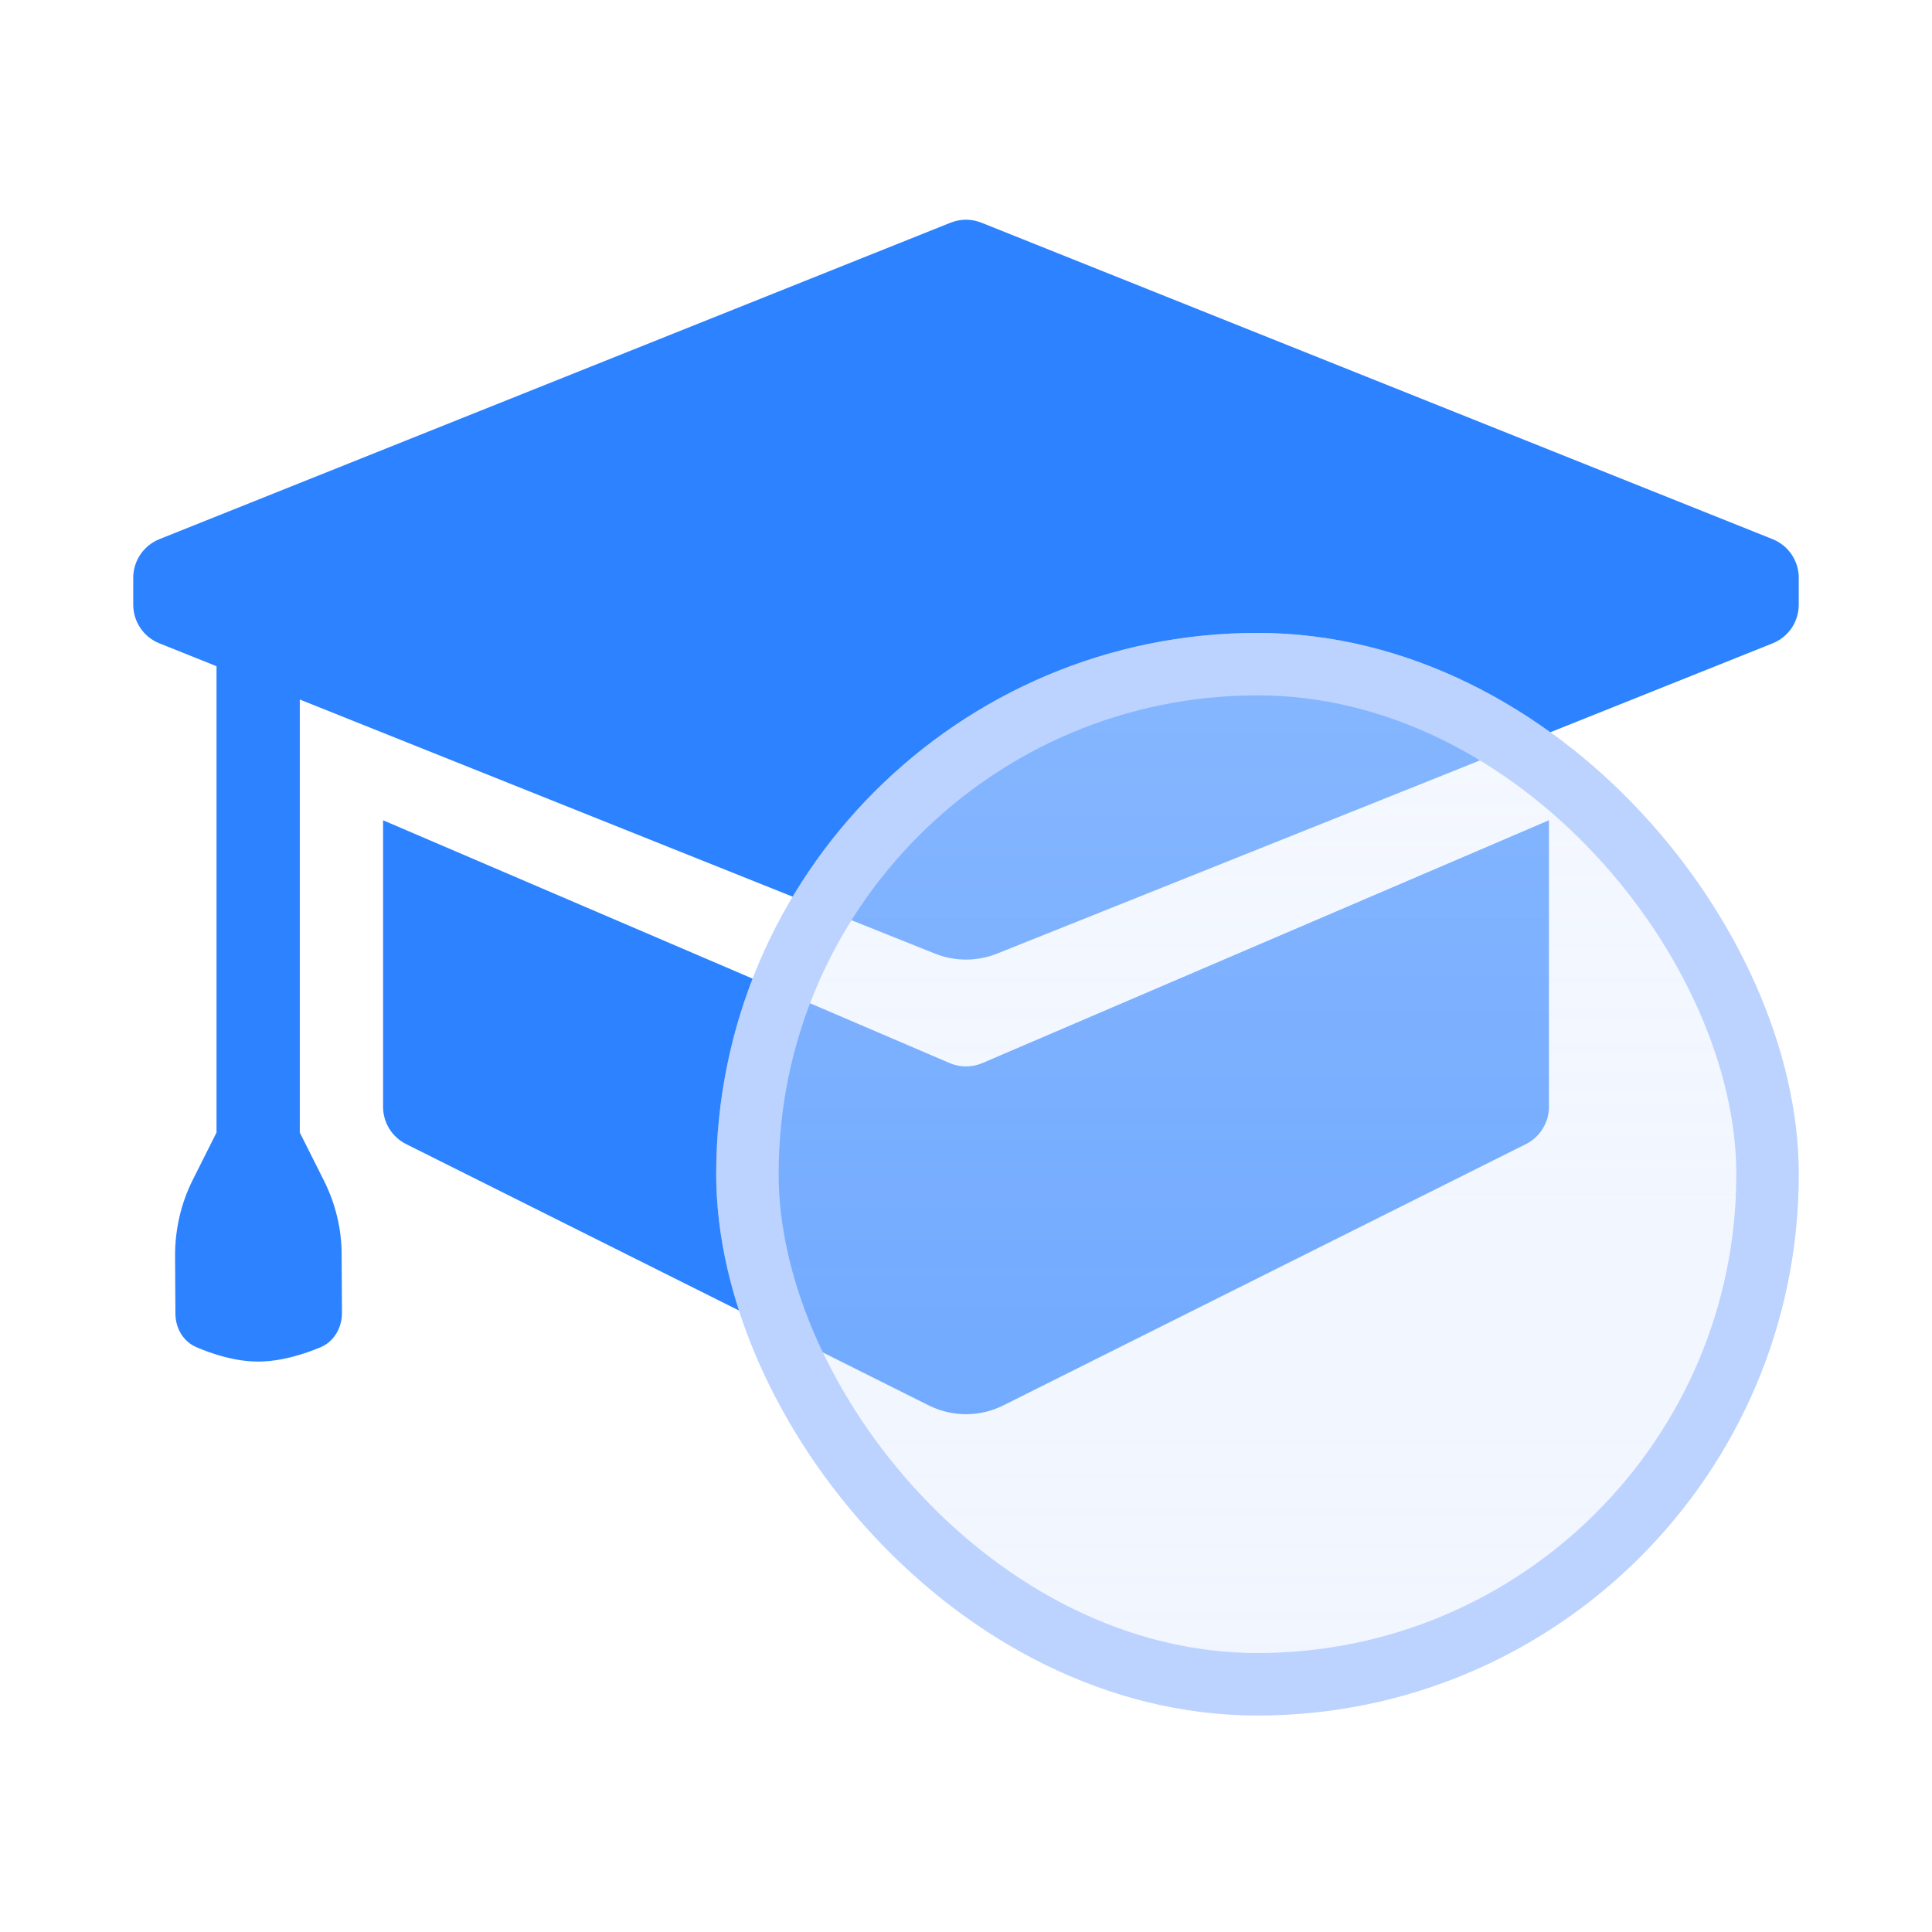
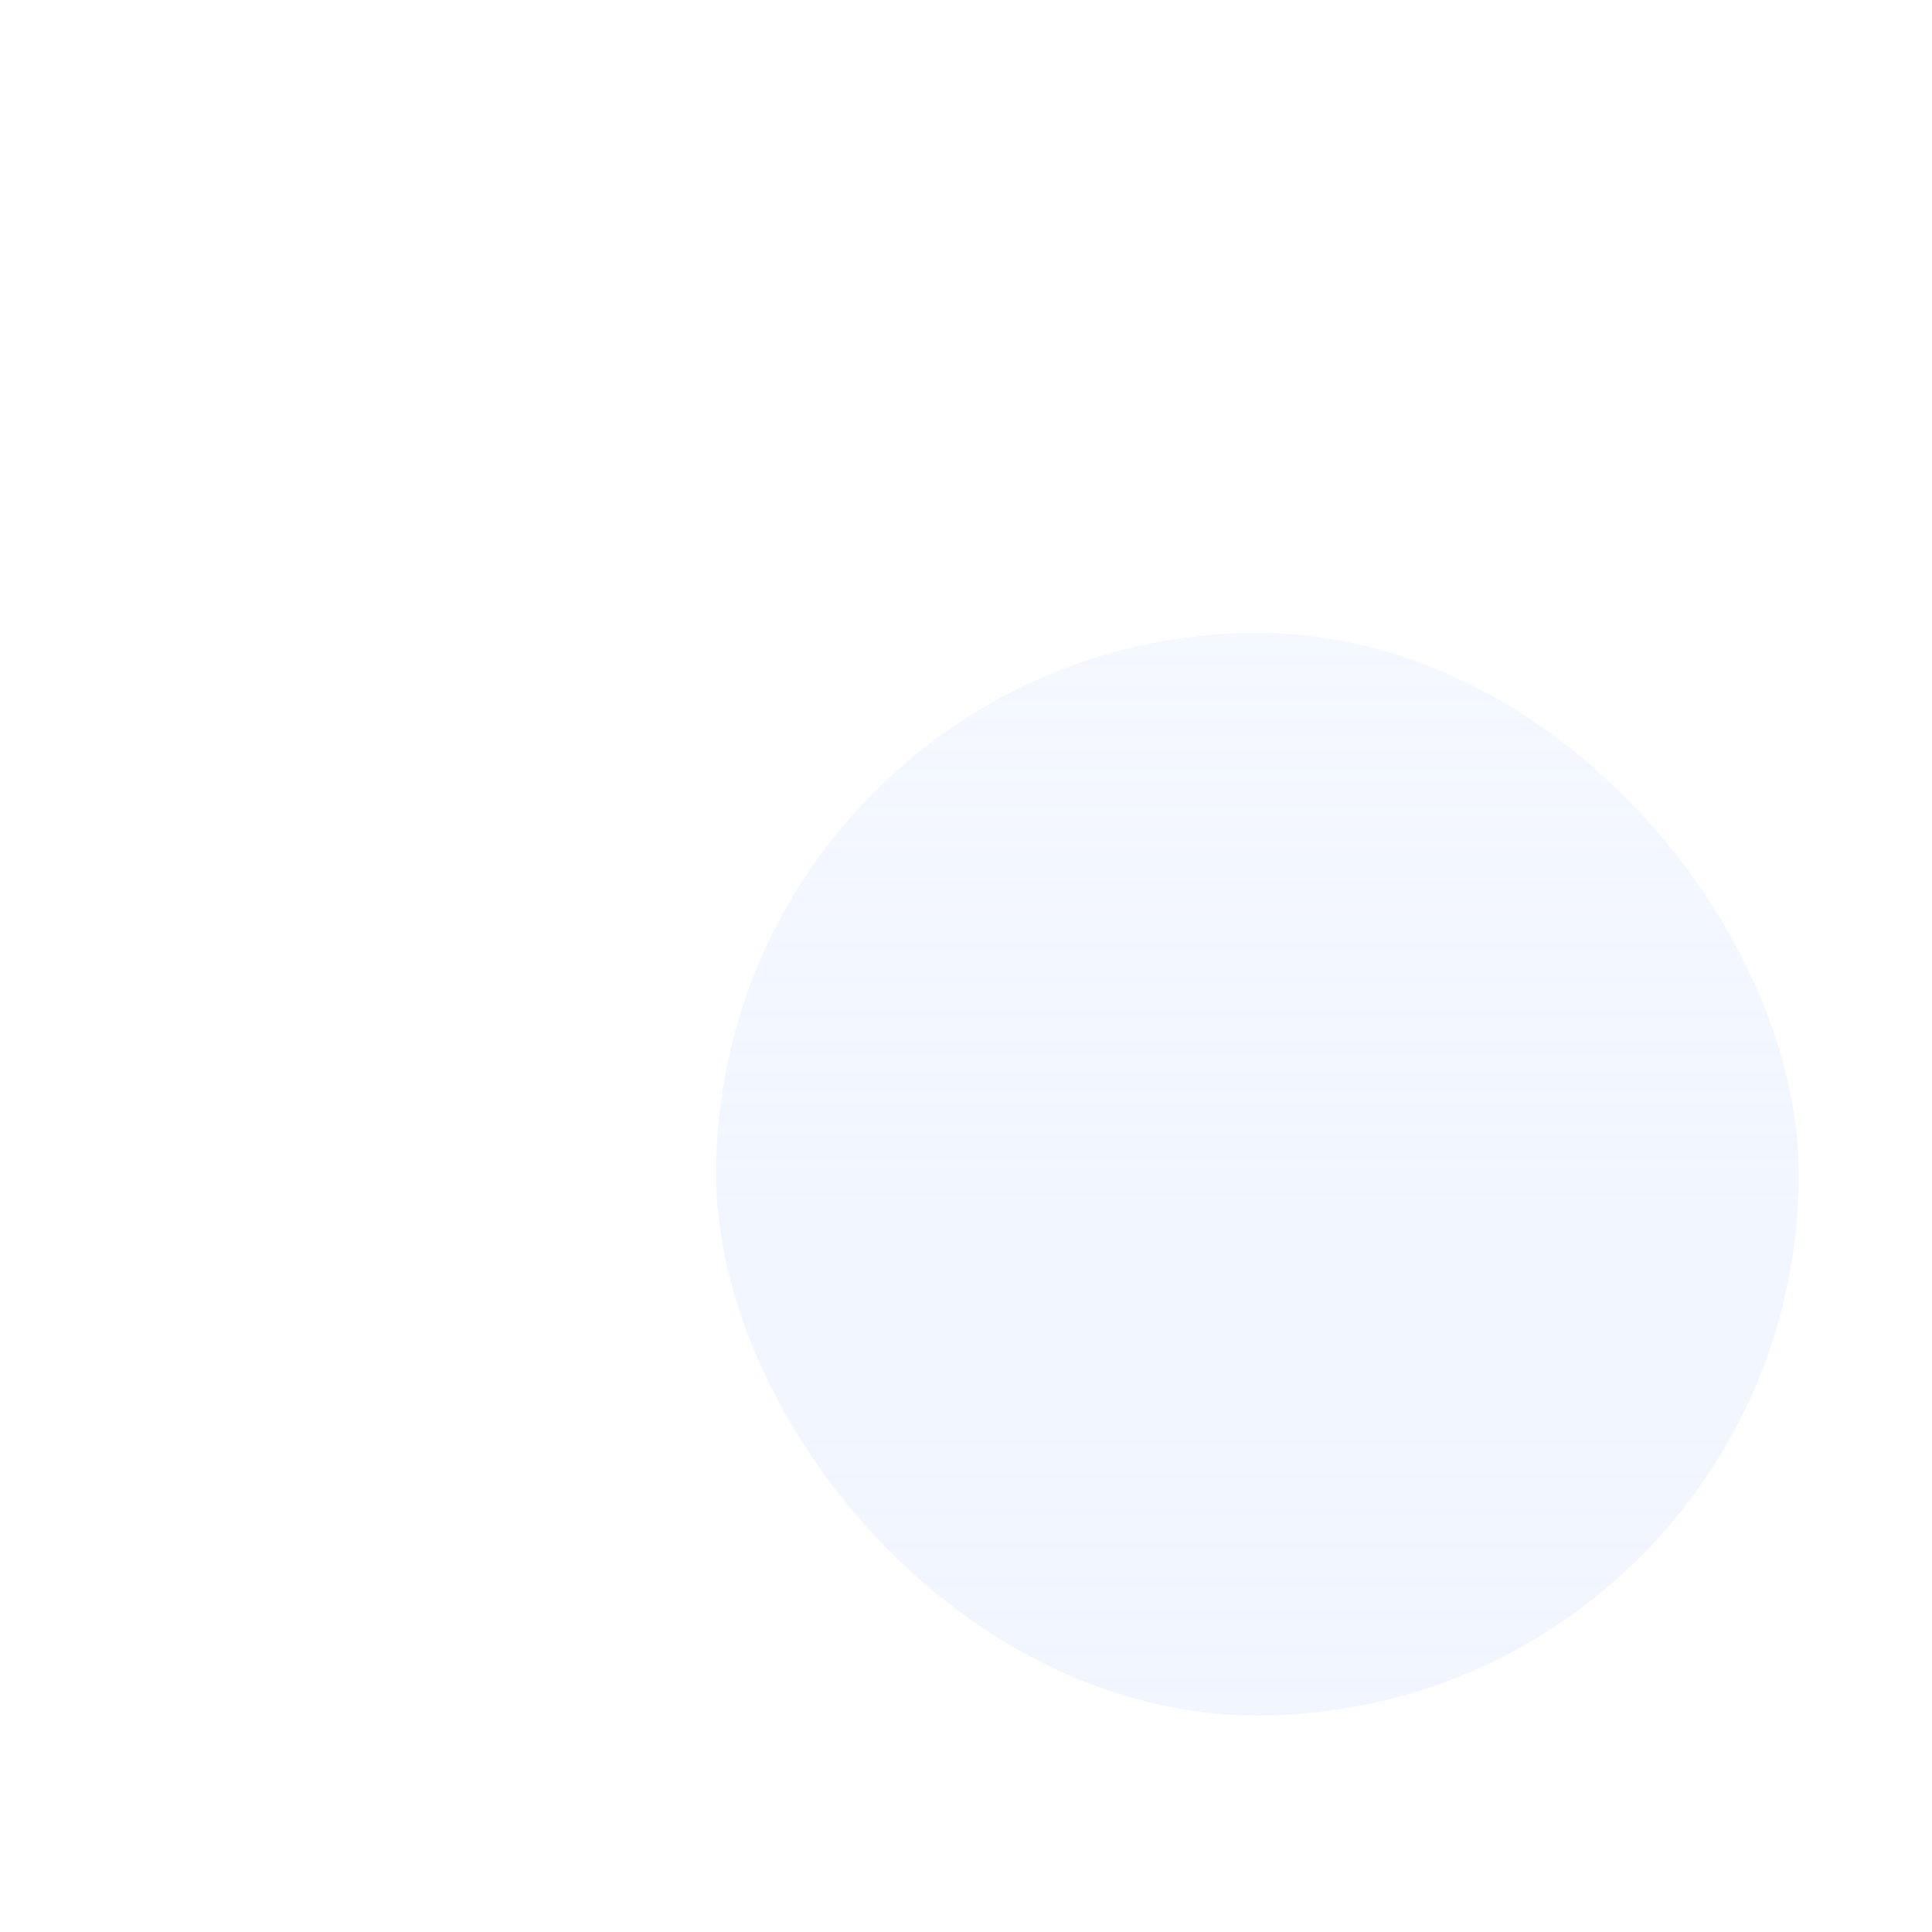
<svg xmlns="http://www.w3.org/2000/svg" width="58" height="58" viewBox="0 0 58 58" fill="none">
  <desc>
			Created with Pixso.
	</desc>
  <defs>
    <filter id="filter_4348_324_dd" x="0" y="0" width="58" height="58" filterUnits="userSpaceOnUse" color-interpolation-filters="sRGB">
      <feFlood flood-opacity="0" result="BackgroundImageFix" />
      <feColorMatrix in="SourceAlpha" type="matrix" values="0 0 0 0 0 0 0 0 0 0 0 0 0 0 0 0 0 0 127 0" result="hardAlpha" />
      <feOffset dx="0" dy="2" />
      <feGaussianBlur stdDeviation="1.333" />
      <feComposite in2="hardAlpha" operator="out" k2="-1" k3="1" />
      <feColorMatrix type="matrix" values="0 0 0 0 0.161 0 0 0 0 0.322 0 0 0 0 0.541 0 0 0 0.078 0" />
      <feBlend mode="normal" in2="BackgroundImageFix" result="effect_dropShadow_1" />
      <feBlend mode="normal" in="SourceGraphic" in2="effect_dropShadow_1" result="shape" />
    </filter>
    <filter id="filter_4348_333_dd" x="21.5" y="17" width="32.5" height="32.5" filterUnits="userSpaceOnUse" color-interpolation-filters="sRGB">
      <feFlood flood-opacity="0" result="BackgroundImageFix" />
      <feGaussianBlur in="BackgroundImage" stdDeviation="3.333" />
      <feComposite in2="SourceAlpha" operator="in" result="effect_backgroundBlur_1" />
      <feBlend mode="normal" in="SourceGraphic" in2="effect_backgroundBlur_1" result="shape" />
      <feColorMatrix in="SourceAlpha" type="matrix" values="0 0 0 0 0 0 0 0 0 0 0 0 0 0 0 0 0 0 127 0" result="hardAlpha" />
      <feOffset dx="0" dy="0" />
      <feGaussianBlur stdDeviation="1.25" />
      <feComposite in2="hardAlpha" operator="arithmetic" k2="-1" k3="1" />
      <feColorMatrix type="matrix" values="0 0 0 0 0.639 0 0 0 0 0.757 0 0 0 0 1 0 0 0 1 0" />
      <feBlend mode="normal" in2="shape" result="effect_innerShadow_2" />
    </filter>
    <linearGradient x1="37.75" y1="17" x2="37.75" y2="49.5" id="paint_linear_4348_333_0" gradientUnits="userSpaceOnUse">
      <stop stop-color="#E9F0FF" stop-opacity="0.8" />
      <stop offset="1" stop-color="#D8E5FF" stop-opacity="0.6" />
    </linearGradient>
  </defs>
  <g filter="url(#filter_4348_324_dd)">
    <g opacity="0">
-       <rect id="矩形 62" x="4" y="2" width="50" height="50" fill="#F3F5F7" fill-opacity="1" />
-     </g>
-     <path id="合并" d="M28.536 4.686L4.786 14.186C4.311 14.376 4 14.835 4 15.346L4 16.154C4 16.665 4.311 17.125 4.786 17.314L6.5 18L6.5 32L5.789 33.416C5.435 34.12 5.256 34.899 5.256 35.687L5.266 37.431C5.266 37.867 5.497 38.273 5.897 38.444C6.372 38.648 7.058 38.875 7.75 38.875C8.439 38.875 9.135 38.649 9.62 38.447C10.032 38.275 10.266 37.858 10.266 37.411L10.256 35.659C10.256 34.889 10.07 34.13 9.724 33.441L9 32L9 19L28.071 26.629C28.668 26.867 29.332 26.867 29.929 26.629L53.214 17.314C53.689 17.125 54 16.665 54 16.154L54 15.346C54 14.835 53.689 14.376 53.214 14.186L29.464 4.686C29.166 4.566 28.834 4.566 28.536 4.686ZM11.5 22.625L28.508 29.914C28.822 30.049 29.178 30.049 29.492 29.914L46.5 22.625L46.5 31.227C46.5 31.701 46.232 32.134 45.809 32.346L30.118 40.191C29.414 40.543 28.586 40.543 27.882 40.191L12.191 32.346C11.768 32.134 11.5 31.701 11.5 31.227L11.5 22.625Z" clip-rule="evenodd" fill="#2C82FF" fill-opacity="1" fill-rule="evenodd" />
+       </g>
    <g filter="url(#filter_4348_333_dd)">
      <rect id="矩形 60" x="21.5" y="17" rx="16.25" width="32.5" height="32.5" fill="url(#paint_linear_4348_333_0)" fill-opacity="0.6" />
    </g>
-     <rect id="矩形 60" x="22.438" y="17.938" rx="15.312" width="30.625" height="30.625" stroke="#BCD2FF" stroke-opacity="1" stroke-width="1.875" />
  </g>
</svg>